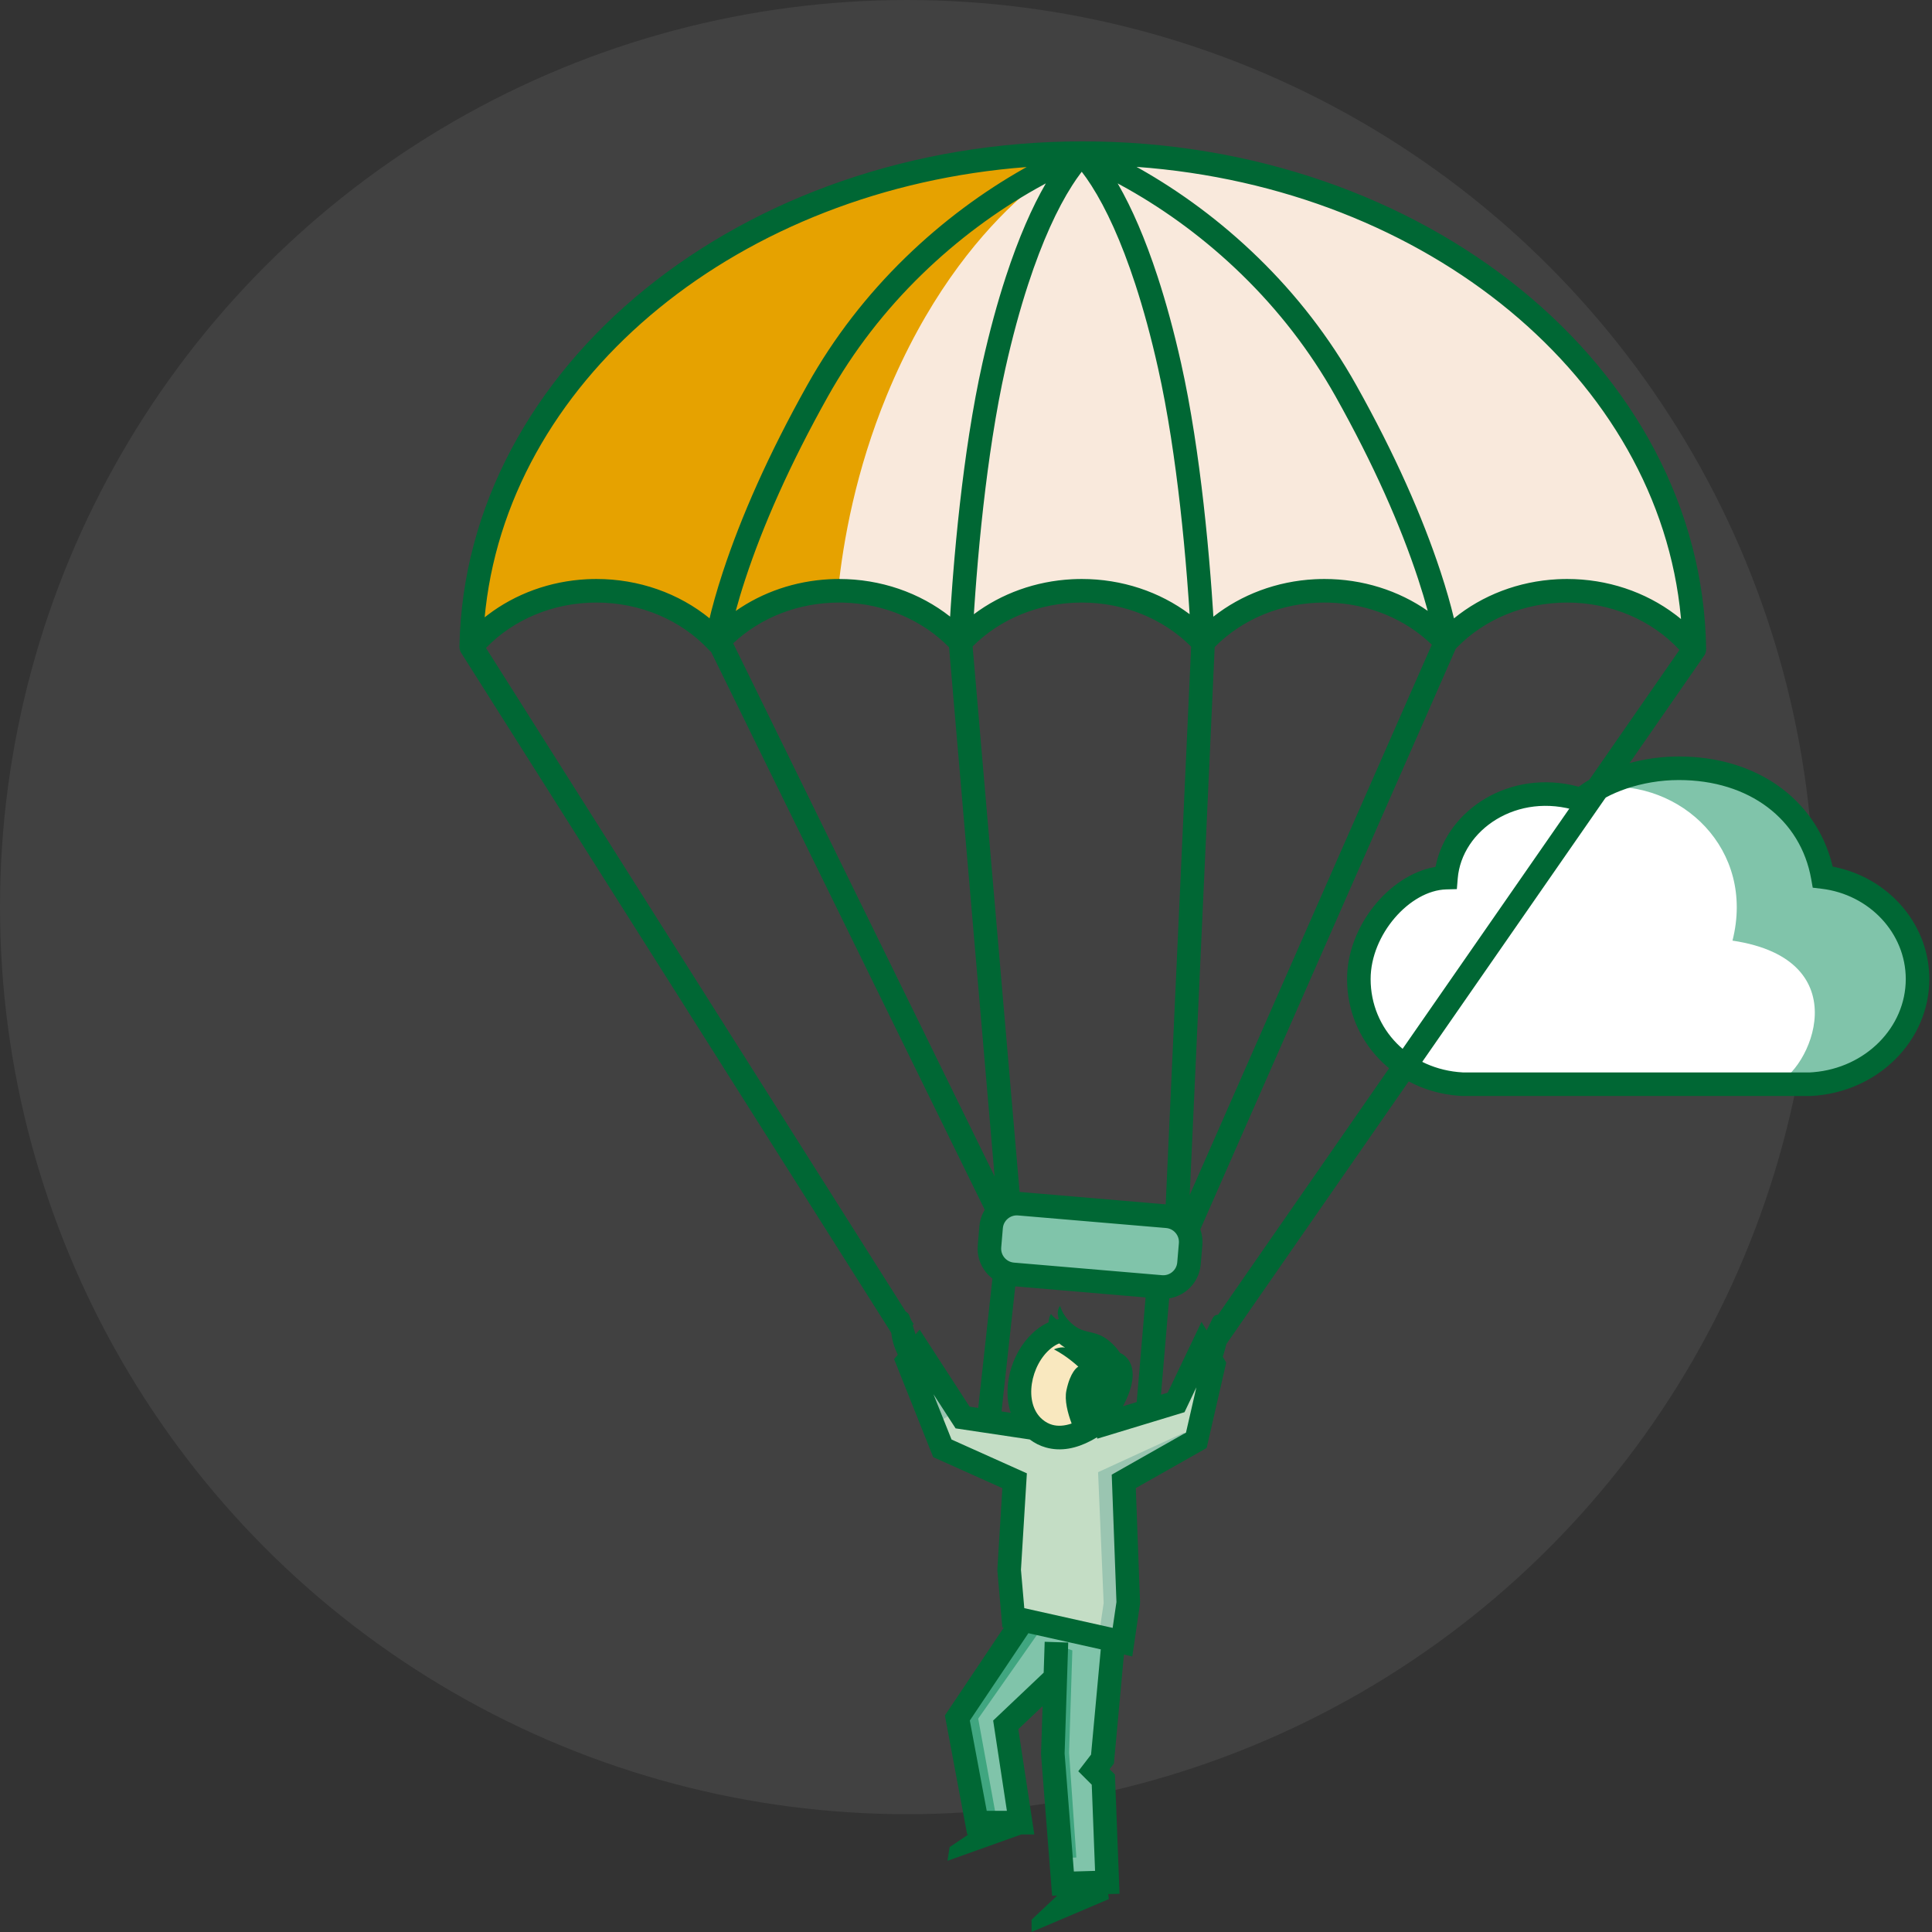
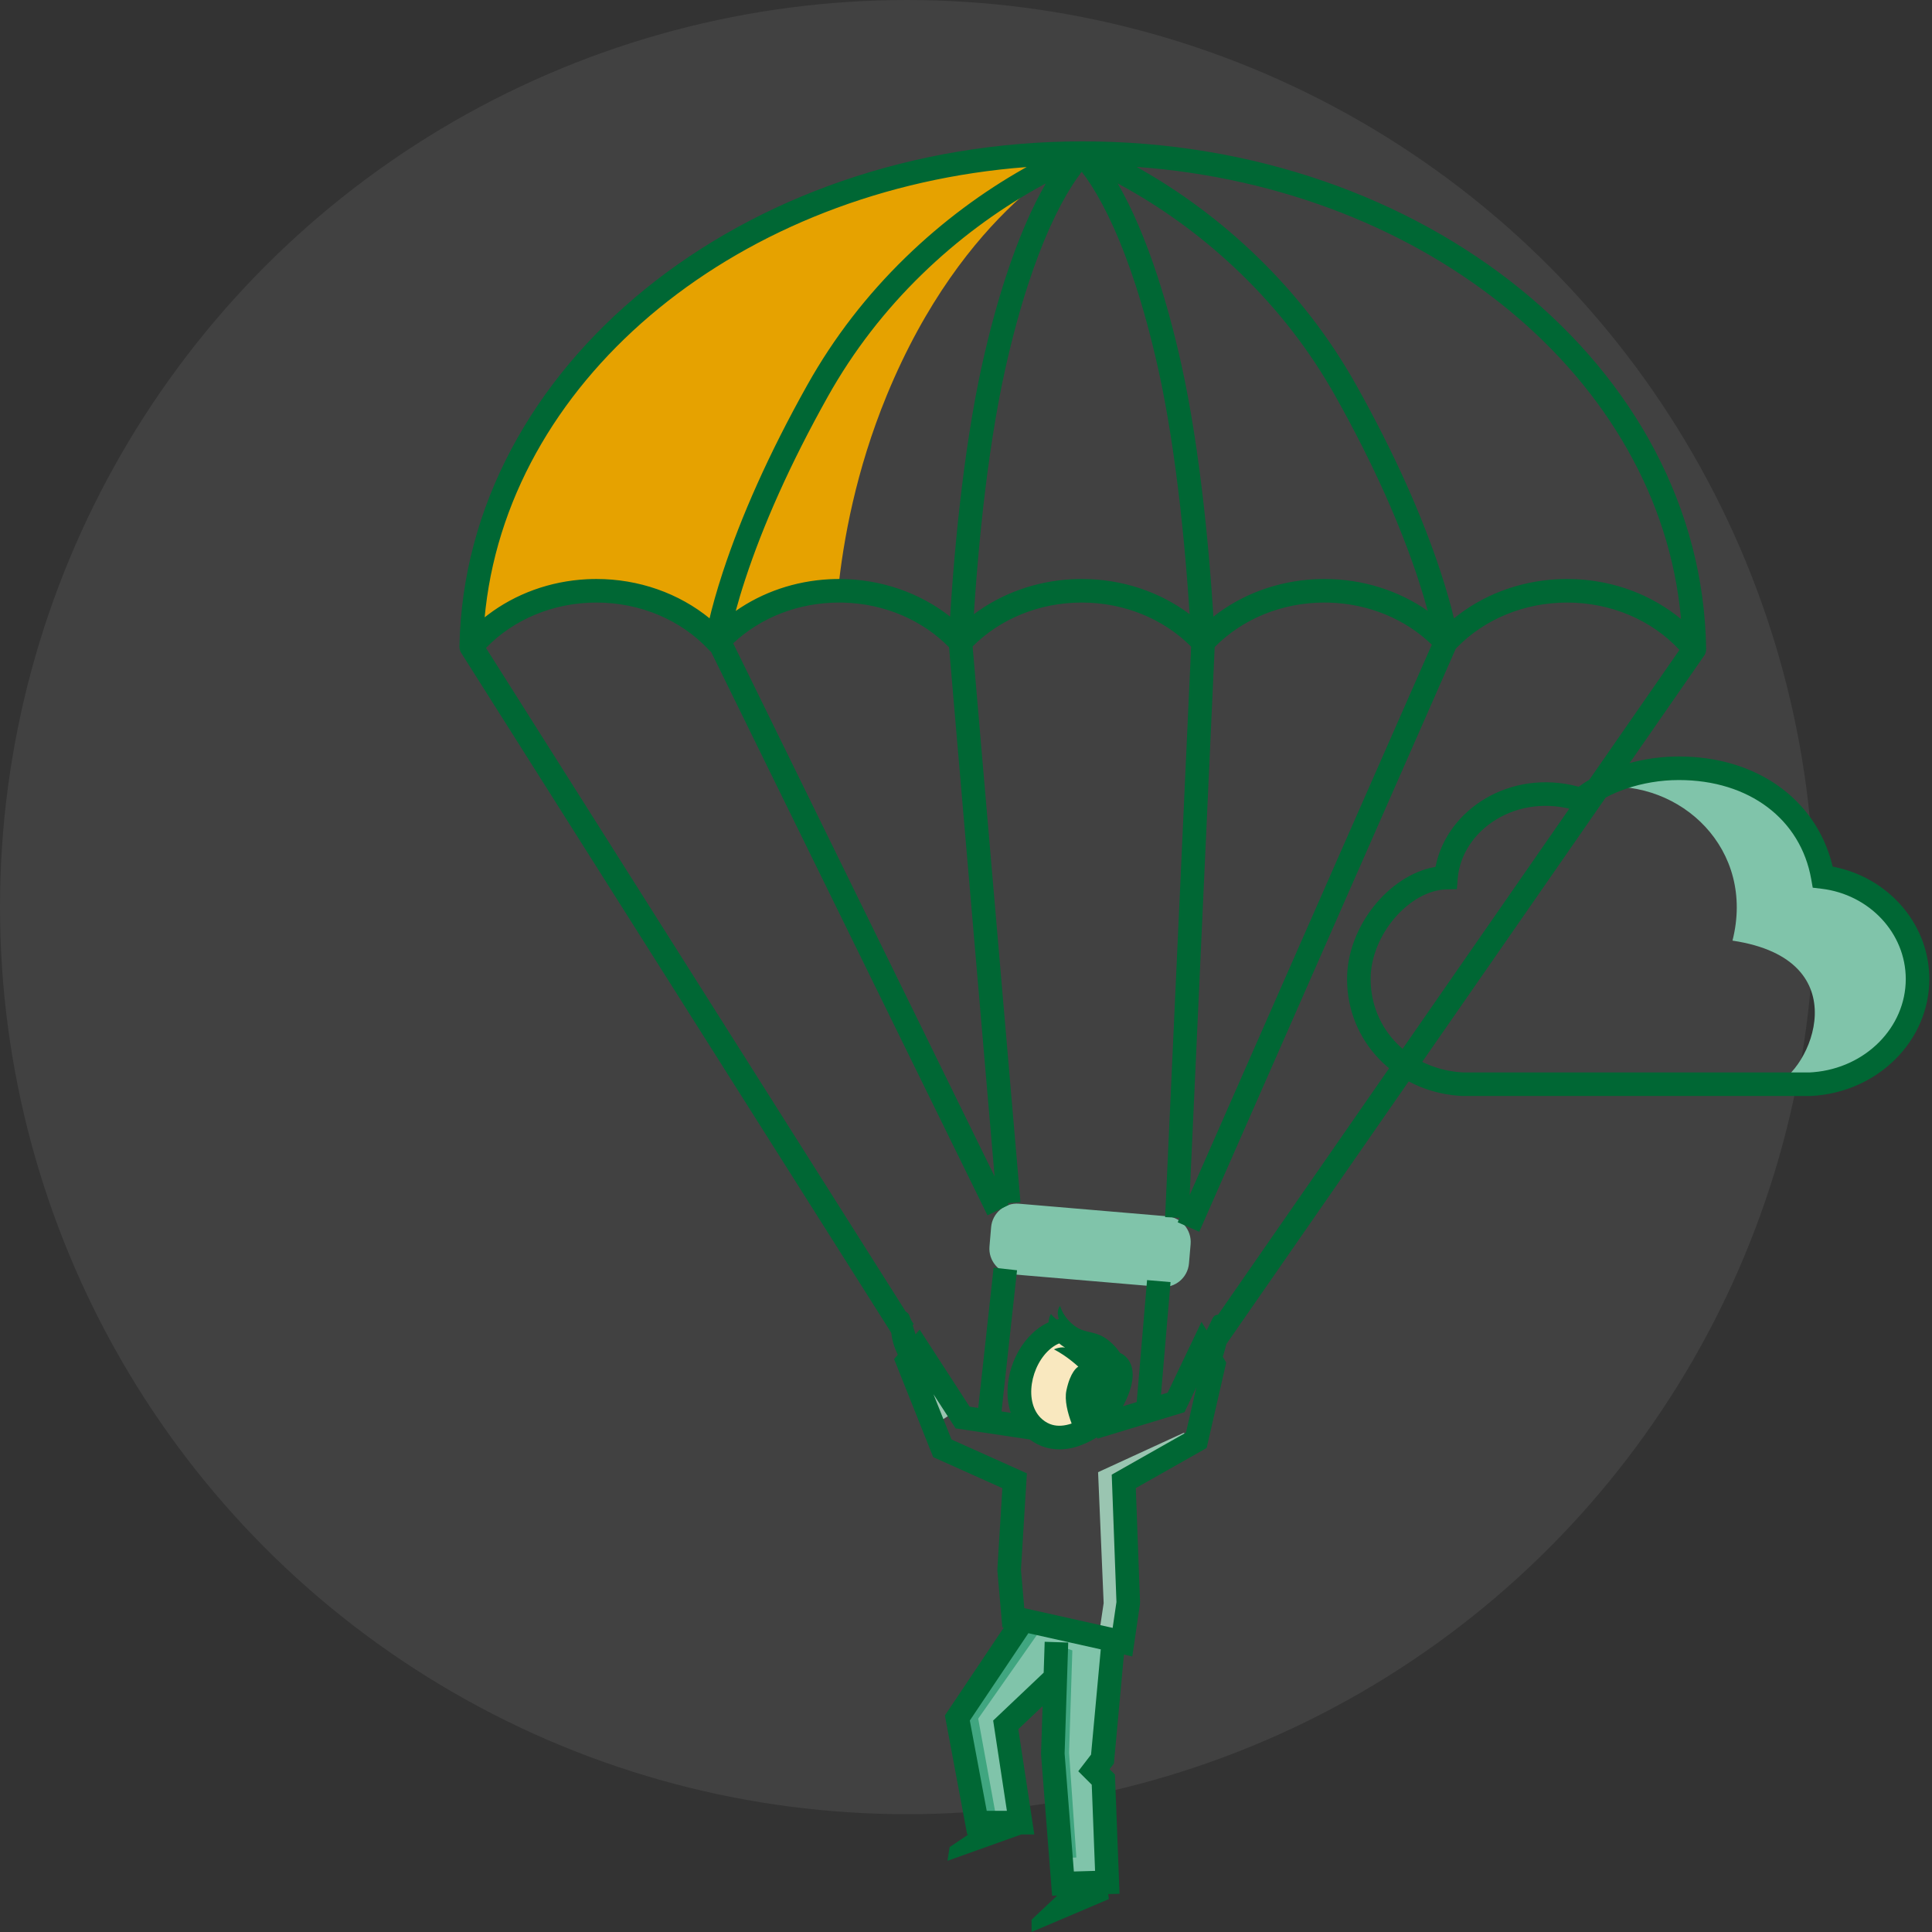
<svg xmlns="http://www.w3.org/2000/svg" width="164px" height="164px" viewBox="0 0 164 164" version="1.1">
  <rect x="0" y="0" width="164" height="164" fill="#333333" stroke="none" />
  <title>illu_fallschirm-mit-wolken-im-kreis-m_polychrome</title>
  <g id="New-Symbols-202222" stroke="none" stroke-width="1" fill="none" fill-rule="evenodd">
    <g id="Group">
      <circle id="Oval" fill="#f2faf7" fill-rule="nonzero" opacity="0.07" cx="77" cy="77" r="77" />
      <g id="Group-73" transform="translate(39, 12)">
-         <path d="M76.347,71.106 C76.347,75.922 80.114,79.76 85.11,80.031 L85.18,80.035 L114.654,80.035 L114.723,80.031 C119.798,79.754 123.773,75.835 123.773,71.106 C123.773,66.662 120.258,62.983 115.73,62.447 C114.759,56.955 110.044,53.215 103.513,53.215 C99.43,53.215 96.438,54.862 95.23,55.889 C88.818,53.828 84.072,58.45 83.743,62.498 C80.159,62.596 76.347,66.718 76.347,71.106" id="Fill-1" fill="#FFFFFF" fill-rule="nonzero" />
        <path d="M108.064,67.846 C110.03,60.095 103.698,54.184 96.85,54.823 C107.401,50.124 114.759,56.954 115.73,62.447 C120.258,62.984 123.773,66.663 123.773,71.107 C123.773,80.161 113.166,80.213 111.657,80.036 C114.629,79.019 118.929,69.467 108.064,67.846" id="Fill-3" fill="#80c4aa" fill-rule="nonzero" />
        <path d="M103.121,52.22 C99.865,52.301 96.906,53.375 95.014,54.783 L94.975,54.773 C89.19,53.233 83.858,56.714 82.88,61.48 L82.86,61.583 L82.81,61.592 C78.905,62.284 75.347,66.644 75.347,71.106 C75.347,76.368 79.392,80.579 84.767,81.011 L85.123,81.034 L114.654,81.035 L114.781,81.03 C120.369,80.725 124.773,76.381 124.773,71.106 L124.769,70.839 C124.64,66.299 121.228,62.488 116.665,61.583 L116.567,61.564 L116.52,61.364 C115.108,55.814 110.077,52.215 103.513,52.215 L103.121,52.22 Z M103.513,54.215 C109.494,54.215 113.849,57.552 114.746,62.621 L114.875,63.352 L115.613,63.44 C119.687,63.923 122.773,67.218 122.773,71.106 C122.773,75.207 119.363,78.649 114.931,79.015 L114.596,79.037 L85.18,79.035 L85.167,79.033 C80.691,78.789 77.347,75.383 77.347,71.106 C77.347,67.342 80.658,63.582 83.77,63.498 L84.667,63.474 L84.74,62.58 C85.075,58.457 89.794,55.192 94.924,56.842 L95.454,57.012 L95.878,56.651 C97.445,55.32 100.325,54.215 103.513,54.215 Z" id="Stroke-5" fill="#006734" fill-rule="nonzero" />
        <path d="M59.56,97.243 L46.99,96.175 C45.785,96.073 44.891,95.013 44.993,93.807 L45.132,92.175 C45.234,90.97 46.294,90.076 47.499,90.178 L60.07,91.246 C61.275,91.348 62.169,92.409 62.067,93.614 L61.928,95.246 C61.825,96.451 60.765,97.346 59.56,97.243" id="Fill-7" fill="#80c4aa" fill-rule="nonzero" />
        <polygon id="Fill-9" fill="#80c4aa" fill-rule="nonzero" points="55.518 127.225 54.695 137.295 53.986 138.221 54.613 139.093 54.94 147.755 51.315 148 50.362 136.886 50.443 130.784 46.382 134.407 47.636 142.607 43.957 142.688 42.294 133.808 47.718 125.445" />
        <path d="M51.148,127.778 L52.027,128.096 L51.75,136.778 L52.368,145.676 L51.46,145.713 L50.805,136.85 L51.148,127.778 Z M48.206,125.554 L49.405,126.235 L44.036,133.889 L45.616,142.552 L44.499,142.743 L42.782,133.808 L48.206,125.554 Z" id="Shape" fill="#40a680" fill-rule="nonzero" />
-         <path d="M11.629,38.148 C15.767,38.148 19.465,39.845 21.929,42.508 C24.392,39.845 28.09,38.148 32.229,38.148 C36.367,38.148 40.065,39.845 42.528,42.508 C44.992,39.845 48.69,38.148 52.828,38.148 C56.967,38.148 60.665,39.845 63.128,42.508 C65.591,39.845 69.29,38.148 73.428,38.148 C77.567,38.148 81.265,39.845 83.728,42.508 C86.191,39.845 89.889,38.148 94.027,38.148 C98.462,38.148 102.382,40.101 104.827,43.1 C104.504,19.805 81.391,1 52.911,1 C24.515,1 1.457,19.694 1.001,42.893 C3.456,40.012 7.297,38.148 11.629,38.148" id="Fill-23" fill="#F9E9DC" fill-rule="nonzero" />
        <path d="M36.271,21.567 C42.852,5.569 52.911,1 52.911,1 C24.515,1 1.457,19.694 1,42.892 C3.456,40.011 7.297,38.148 11.629,38.148 C15.767,38.148 19.465,39.844 21.929,42.508 C24.374,39.864 28.037,38.178 32.138,38.153 C32.571,33.906 33.65,27.939 36.271,21.567" id="Fill-25" fill="#e6a200" fill-rule="nonzero" />
        <path d="M52.911,0 C81.873,0 105.495,19.175 105.827,43.086 C105.83,43.344 105.745,43.564 105.606,43.732 L65.084,102.119 L63.441,100.979 L103.562,43.169 C101.224,40.65 97.77,39.148 94.027,39.148 C90.403,39.148 87.041,40.551 84.7,42.937 L84.572,43.07 L62.801,92.561 L60.97,91.756 L61.138,91.371 L59.902,91.316 L62.11,42.891 C59.771,40.533 56.429,39.148 52.828,39.148 C49.236,39.148 45.901,40.526 43.562,42.874 L47.623,90.04 L46.543,90.132 L46.619,90.286 L44.823,91.166 L21.363,43.333 C21.303,43.292 21.246,43.243 21.195,43.187 C18.846,40.649 15.377,39.148 11.629,39.148 C7.972,39.148 4.59,40.581 2.252,43.002 L38.564,100.412 L36.874,101.481 L0.194,43.491 C0.071,43.326 -0.004,43.116 0,42.873 C0.469,19.053 24.044,0 52.911,0 Z M73.428,39.148 C69.809,39.148 66.45,40.547 64.11,42.927 L61.989,89.437 L82.541,42.724 C80.294,40.547 77.174,39.243 73.802,39.153 L73.428,39.148 Z M32.229,39.148 C28.774,39.148 25.558,40.422 23.237,42.608 L45.427,87.857 L41.562,42.944 C39.302,40.636 36.087,39.246 32.603,39.153 L32.229,39.148 Z M57.478,2.165 L57.723,2.303 C61.163,4.249 64.6,6.754 67.809,9.878 C71.027,13.011 73.838,16.605 76.124,20.687 C79.418,26.568 81.747,31.872 83.277,36.514 C83.769,38.008 84.145,39.336 84.421,40.492 C86.832,38.524 89.912,37.337 93.211,37.169 L93.624,37.153 L94.027,37.148 C97.448,37.148 100.67,38.245 103.213,40.169 L103.515,40.404 L103.694,40.551 L103.683,40.409 C101.805,20.181 82.191,3.96 57.478,2.165 Z M48.148,2.18 C23.857,4.021 4.526,19.806 2.224,39.616 L2.159,40.218 L2.142,40.402 L2.386,40.212 C4.739,38.413 7.679,37.328 10.821,37.168 L11.232,37.153 L11.629,37.148 C15.231,37.148 18.622,38.361 21.231,40.486 L21.154,40.812 C21.436,39.583 21.836,38.147 22.374,36.514 C23.903,31.872 26.232,26.568 29.526,20.687 C31.812,16.605 34.623,13.011 37.841,9.878 C41.05,6.754 44.487,4.249 47.927,2.303 L48.148,2.18 Z M55.872,3.567 L55.933,3.67 C57.079,5.67 58.207,8.249 59.265,11.482 C59.983,13.677 60.651,16.121 61.257,18.829 C61.668,20.665 62.039,22.666 62.373,24.809 C62.975,28.671 63.43,32.804 63.758,36.936 L63.851,38.149 L63.969,39.864 L63.997,40.348 C66.38,38.468 69.389,37.335 72.604,37.169 L73.025,37.153 L73.428,37.148 C76.657,37.148 79.717,38.123 82.195,39.855 C81.972,39.03 81.701,38.124 81.377,37.14 C79.888,32.619 77.61,27.433 74.379,21.665 C72.19,17.756 69.498,14.314 66.414,11.311 C63.335,8.313 60.036,5.909 56.739,4.044 C56.444,3.878 56.155,3.718 55.872,3.567 Z M49.778,3.566 L49.759,3.577 C49.482,3.726 49.199,3.881 48.911,4.044 C45.614,5.909 42.315,8.313 39.236,11.311 C36.152,14.314 33.46,17.756 31.271,21.665 C28.04,27.433 25.762,32.619 24.273,37.14 C23.948,38.126 23.677,39.034 23.453,39.862 C25.723,38.272 28.479,37.32 31.407,37.169 L31.826,37.153 L32.229,37.148 C35.75,37.148 39.068,38.307 41.653,40.344 L41.718,39.307 L41.844,37.549 L41.892,36.936 L41.892,36.936 C42.22,32.804 42.675,28.671 43.277,24.809 C43.611,22.666 43.982,20.665 44.393,18.829 C44.999,16.124 45.665,13.683 46.383,11.49 C47.46,8.198 48.61,5.583 49.778,3.566 Z M52.824,2.58 L52.71,2.731 C52.49,3.022 52.256,3.359 52.01,3.744 C50.75,5.713 49.478,8.461 48.284,12.112 C47.586,14.243 46.937,16.623 46.345,19.266 C45.944,21.056 45.581,23.015 45.253,25.117 C44.66,28.924 44.21,33.009 43.886,37.095 L43.794,38.295 L43.714,39.44 L43.668,40.14 C46.006,38.385 48.908,37.329 52.002,37.169 L52.425,37.153 L52.828,37.148 C56.228,37.148 59.439,38.228 61.983,40.136 L61.898,38.875 L61.764,37.095 L61.764,37.095 C61.44,33.009 60.99,28.924 60.397,25.117 C60.069,23.015 59.706,21.056 59.305,19.266 C58.713,16.619 58.062,14.237 57.364,12.104 C56.17,8.456 54.899,5.71 53.64,3.742 C53.35,3.29 53.078,2.904 52.824,2.58 Z" id="Shape" fill="#006734" fill-rule="nonzero" />
        <line x1="46.339" y1="95.718" x2="44.937" y2="108.489" id="Stroke-49" stroke="#006734" stroke-width="2" />
        <line x1="59.367" y1="96.748" x2="58.469" y2="107.309" id="Stroke-51" stroke="#006734" stroke-width="2" />
-         <path d="M59.56,97.243 L46.99,96.175 C45.785,96.073 44.891,95.013 44.993,93.807 L45.132,92.175 C45.234,90.97 46.294,90.076 47.499,90.178 L60.07,91.246 C61.275,91.348 62.169,92.409 62.067,93.614 L61.928,95.246 C61.825,96.451 60.765,97.346 59.56,97.243 Z" id="Stroke-53" stroke="#006734" stroke-width="2" />
-         <polygon id="Fill-55" fill="#C4DDC5" fill-rule="nonzero" points="53.858 109.167 60.836 107.047 63.098 102.307 64.024 103.833 62.552 110.261 56.393 113.748 56.775 124.045 56.284 127.396 47.017 125.326 46.663 121.267 47.127 113.694 40.994 110.942 38.05 103.56 38.95 102.525 42.711 108.327 48.898 109.253" />
        <path d="M61.48,109.626 L62.461,110.207 L56.356,113.767 L56.719,124.009 L56.211,127.278 L54.285,126.769 L54.685,124.082 L54.212,112.967 L61.48,109.626 Z M38.877,102.652 L42.22,107.737 L40.148,109.045 L38.077,103.596 L38.877,102.652 Z" id="Shape" fill="#9AC5B1" fill-rule="nonzero" />
        <path d="M52.059,100.941 C52.059,100.941 50.551,100.912 49.615,101.654 C47.824,103.076 46.353,107.15 48.837,109.254 C51.169,111.228 54.092,108.796 54.092,108.796 L52.059,100.941 Z" id="Fill-61" fill="#f9e8bf" fill-rule="nonzero" />
        <path d="M50.987,98.839 L51.018,98.951 L51.018,98.951 L51.064,99.079 L51.064,99.079 L51.136,99.247 C51.281,99.554 51.555,99.995 52.05,100.418 C52.485,100.791 52.884,100.924 53.288,101.024 L53.696,101.121 C54.109,101.221 54.54,101.356 55.031,101.731 C55.355,101.979 55.603,102.237 55.775,102.442 L55.904,102.603 L55.904,102.603 L56.028,102.777 L56.028,102.777 L56.07,102.841 L56.07,102.841 L56.172,102.888 L56.172,102.888 L56.283,102.951 L56.283,102.951 L56.371,103.011 L56.371,103.011 L56.468,103.085 C56.501,103.113 56.535,103.143 56.569,103.176 L56.671,103.285 C57.147,103.833 57.558,104.983 56.398,107.231 L56.321,107.372 L60.122,106.218 L62.992,100.206 L63.433,100.933 L63.834,100.104 C63.864,100.042 63.892,99.983 63.918,99.928 C64.314,99.091 65.54,100.015 65.306,101.181 C65.204,101.691 65.095,102.141 64.987,102.533 L64.858,102.976 C64.837,103.045 64.816,103.112 64.795,103.177 L65.089,103.661 L63.428,110.914 L57.414,114.318 L57.774,124.008 L57.764,124.19 L57.117,128.607 L56.408,128.448 L55.555,137.702 L55.186,138.18 L55.643,138.634 L56.033,148.754 L55.069,148.781 L55.133,149.205 L48.565,152 L48.565,150.958 L50.741,148.906 L50.311,148.919 L49.374,136.964 L49.371,136.854 L49.502,132.829 L47.44,134.783 L48.799,143.716 L47.71,143.715 L41.427,145.956 L41.61,144.792 L43.211,143.715 L43.099,143.716 L41.208,133.618 L46.201,126.168 L46.084,126.142 L45.666,121.354 L45.664,121.206 L46.086,114.323 L40.215,111.689 L36.895,103.364 L37.213,102.997 C36.934,102.435 36.634,101.624 36.646,100.752 C36.662,99.576 37.882,98.832 38.205,99.701 L38.341,100.089 L38.341,100.089 L38.491,100.546 L38.491,100.546 L38.717,101.269 L38.717,101.269 L39.066,100.867 L43.304,107.405 L46.796,107.929 C46.001,105.516 47.008,102.447 48.993,100.872 C49.337,100.598 49.68,100.395 50.008,100.248 C50.019,99.974 50.096,99.767 50.153,99.649 L50.2,99.562 L50.2,99.562 L50.216,99.537 C50.311,99.675 50.514,99.863 50.693,100.015 C50.758,99.999 50.821,99.986 50.883,99.976 C50.78,99.687 50.703,99.235 50.987,98.839 Z M48.295,126.636 L43.324,134.052 L44.759,141.715 L46.471,141.715 L45.306,134.05 L49.594,129.986 L49.679,127.364 L51.678,127.429 L51.371,136.853 L52.156,146.864 L53.956,146.812 L53.674,139.496 L52.53,138.354 L53.616,136.941 L54.44,128.008 L48.295,126.636 Z M62.555,105.764 L61.548,107.876 L54.148,110.124 L54.115,110.004 C53.963,110.099 53.794,110.197 53.609,110.295 C52.364,110.954 51.058,111.233 49.774,110.87 C49.292,110.734 48.835,110.508 48.411,110.191 L42.117,109.249 L40.24,106.355 L41.772,110.195 L48.167,113.065 L47.665,121.255 L47.948,124.51 L55.449,126.185 L55.771,123.991 L55.371,113.177 L61.674,109.607 L62.555,105.764 Z M50.913,102.038 C50.713,102.116 50.482,102.243 50.236,102.439 C48.481,103.831 47.85,107.107 49.484,108.49 C49.75,108.715 50.027,108.863 50.318,108.945 C50.82,109.087 51.383,109.038 51.967,108.837 C51.636,107.955 51.345,106.86 51.524,106.022 C51.691,105.235 51.917,104.747 52.113,104.449 L52.216,104.305 L52.216,104.305 L52.31,104.194 L52.31,104.194 L52.392,104.114 L52.392,104.114 L52.458,104.059 L52.458,104.059 L52.534,104.01 L52.534,104.01 L52.304,103.805 L52.304,103.805 L52.037,103.584 L52.037,103.584 L51.813,103.408 L51.813,103.408 L51.557,103.218 L51.557,103.218 L51.273,103.021 C51.025,102.855 50.752,102.689 50.466,102.541 L50.553,102.505 L50.553,102.505 L50.691,102.458 C50.881,102.399 51.161,102.339 51.411,102.389 L51.292,102.318 L51.292,102.318 L51.162,102.23 C51.138,102.213 51.112,102.194 51.085,102.174 L50.913,102.038 L50.913,102.038 Z" id="Shape" fill="#006734" fill-rule="nonzero" />
      </g>
    </g>
  </g>
</svg>